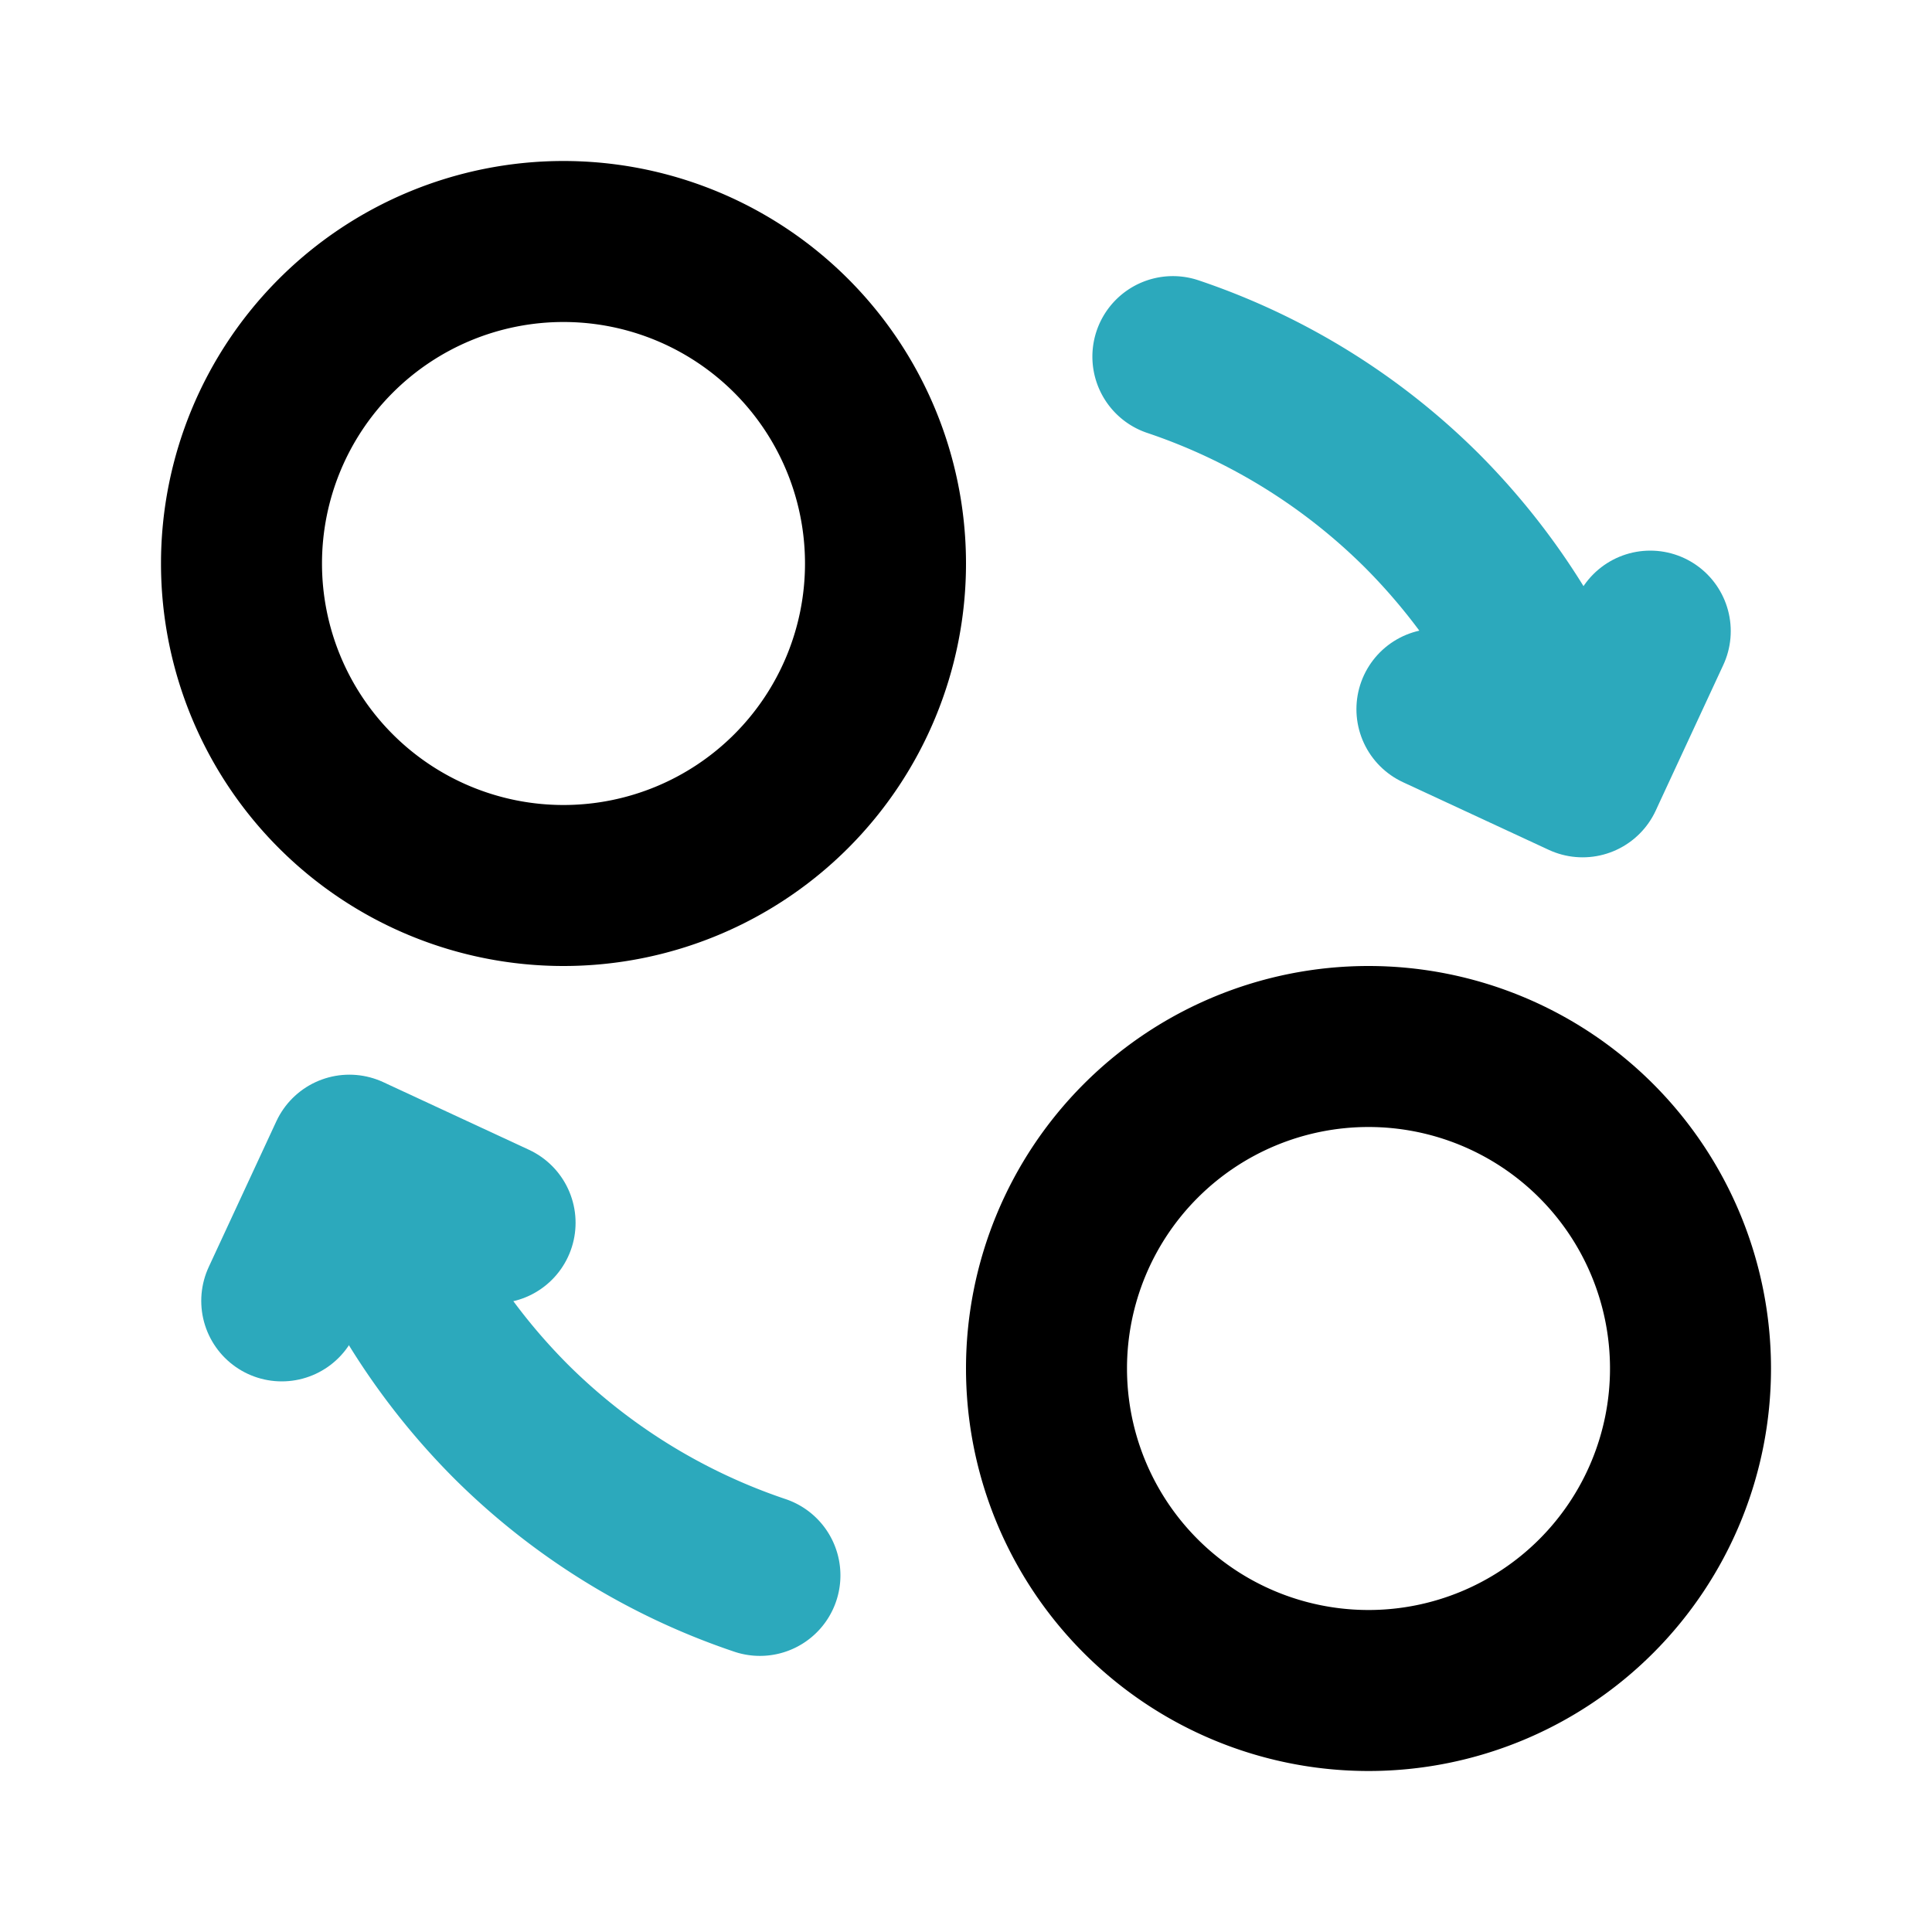
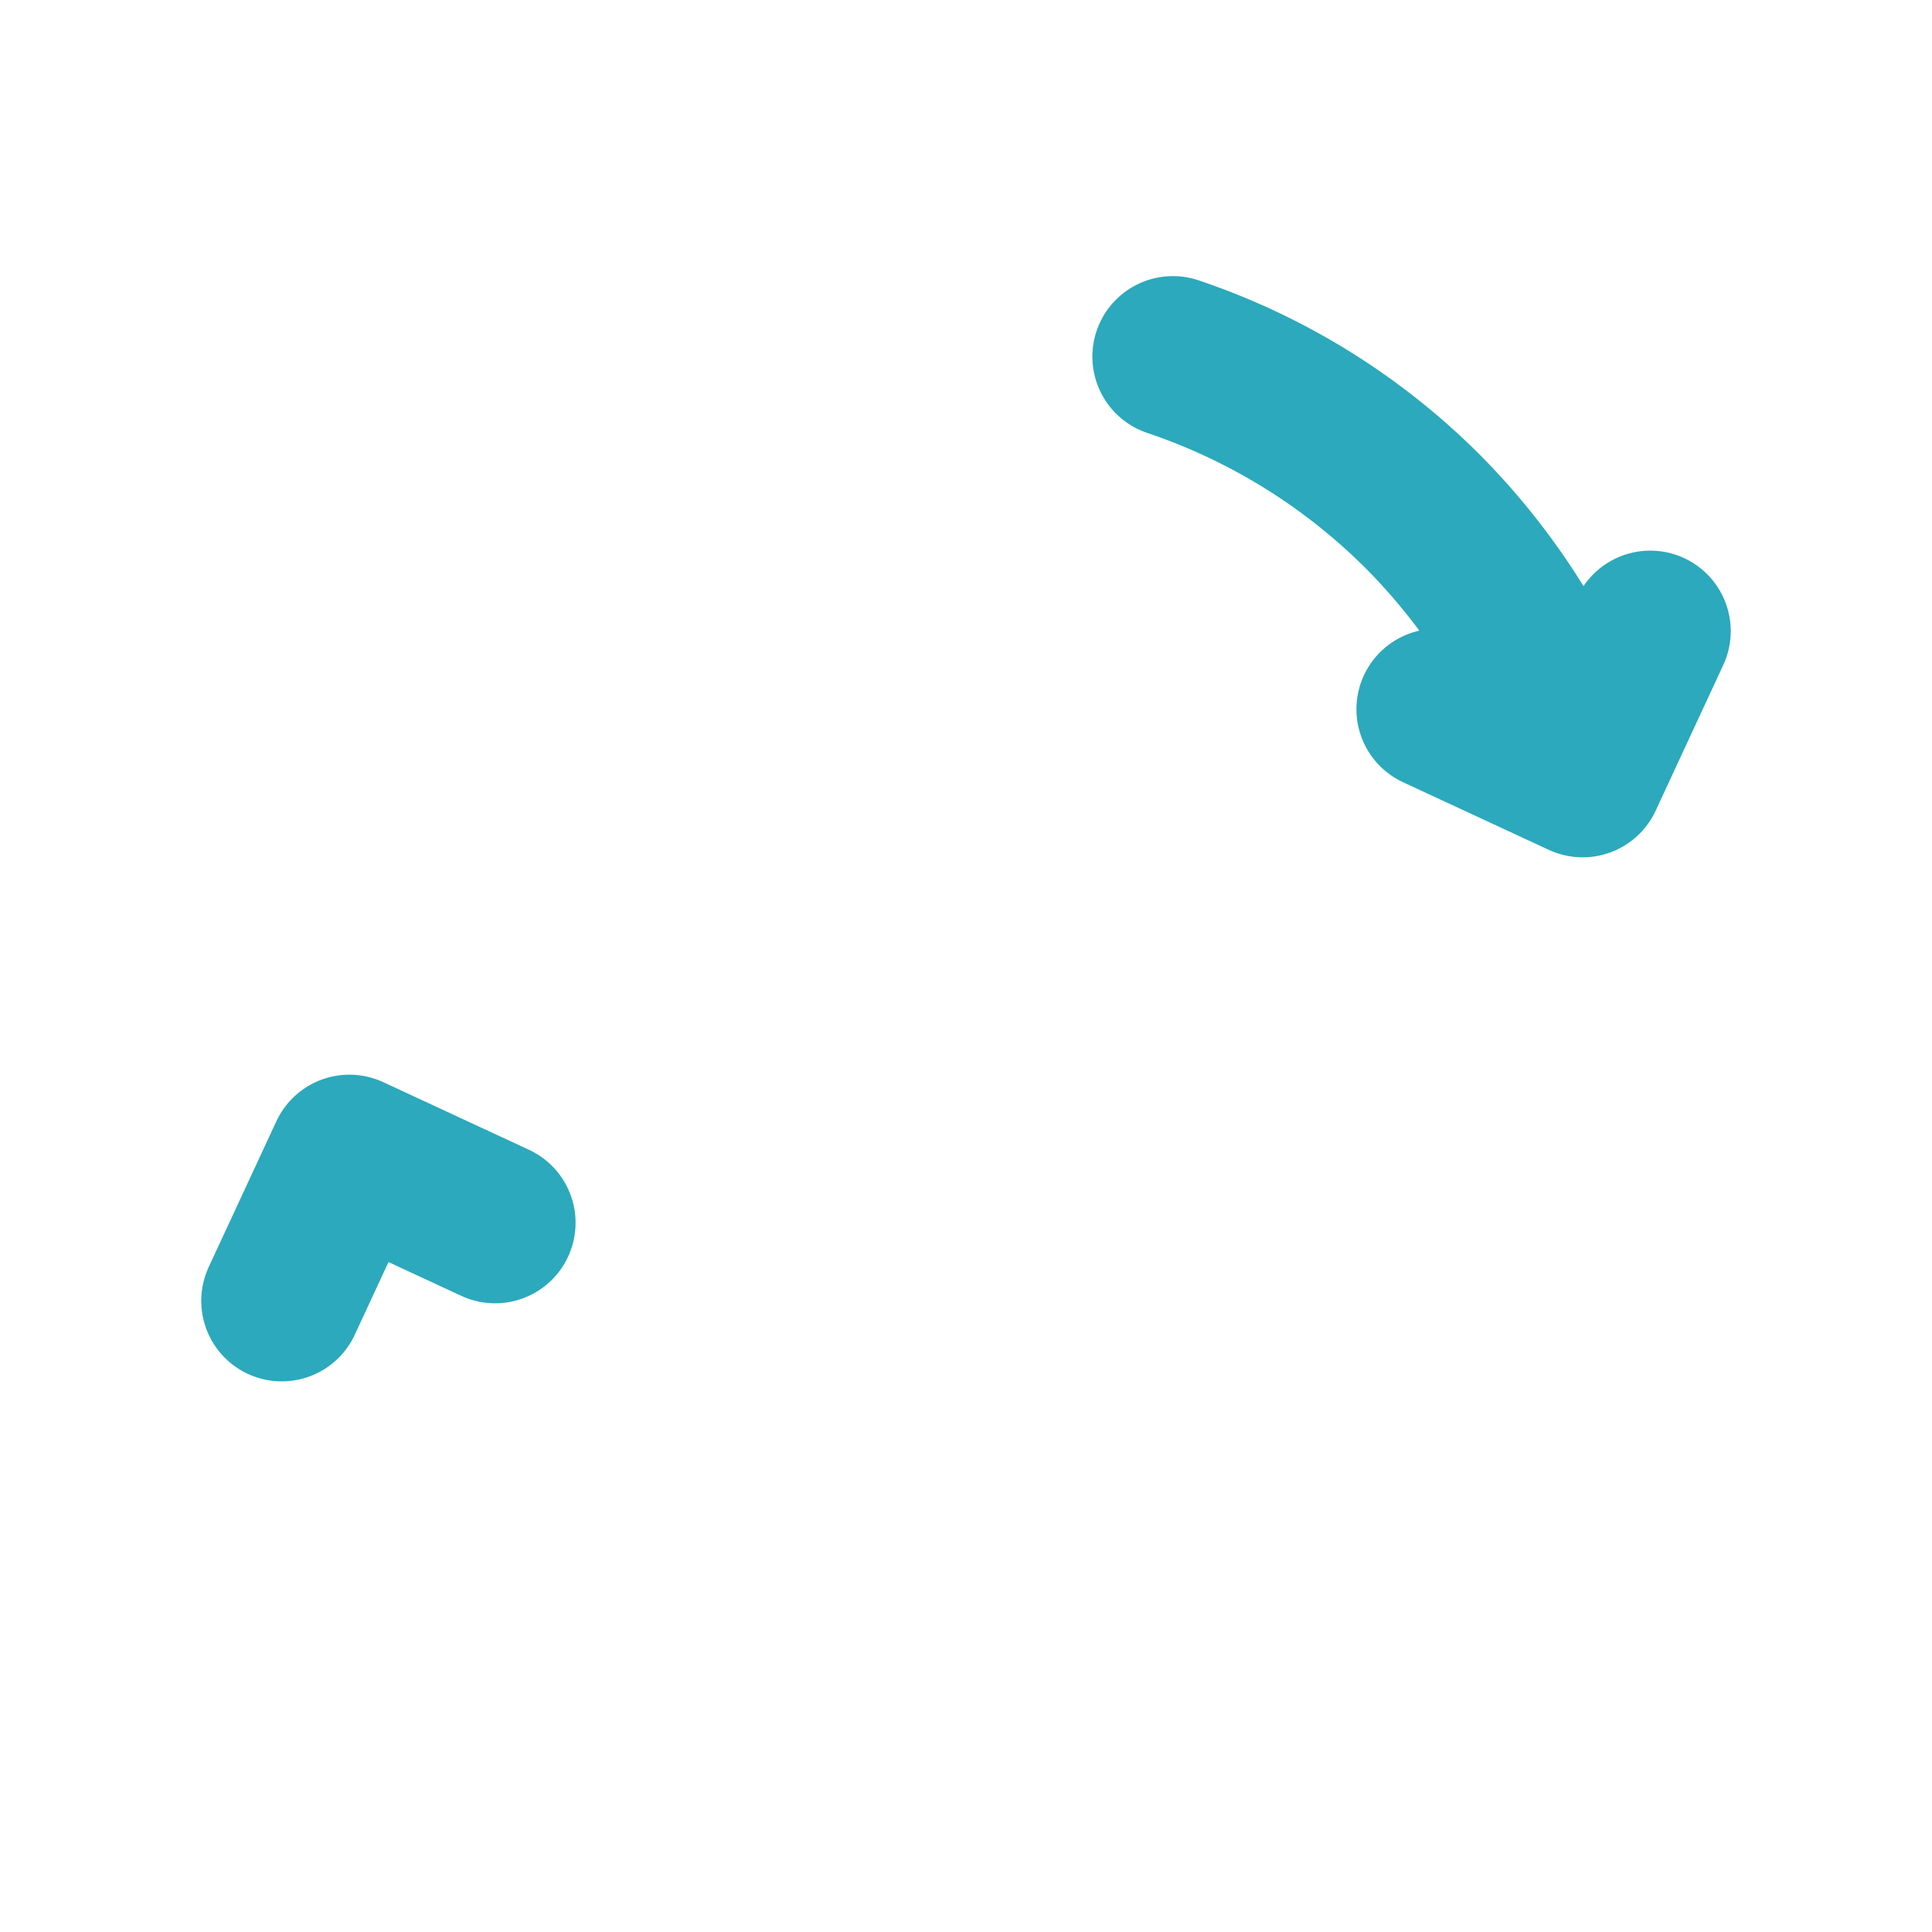
<svg xmlns="http://www.w3.org/2000/svg" fill="#000000" width="800px" height="800px" viewBox="0 0 24 24" id="exchange-5" data-name="Line Color" class="icon line-color">
  <path id="secondary" d="M14.57,4.43a8,8,0,0,1,3.09,1.91,8.13,8.13,0,0,1,2,3.3" style="fill: none; stroke: rgb(44, 169, 188); stroke-linecap: round; stroke-linejoin: round; stroke-width: 2;" />
  <polyline id="secondary-2" data-name="secondary" points="17.85 8.81 19.66 9.65 20.5 7.84" style="fill: none; stroke: rgb(44, 169, 188); stroke-linecap: round; stroke-linejoin: round; stroke-width: 2;" />
-   <path id="secondary-3" data-name="secondary" d="M4.35,14.36a8.13,8.13,0,0,0,2,3.3,8,8,0,0,0,3.09,1.91" style="fill: none; stroke: rgb(44, 169, 188); stroke-linecap: round; stroke-linejoin: round; stroke-width: 2;" />
  <polyline id="secondary-4" data-name="secondary" points="6.15 15.19 4.34 14.35 3.5 16.16" style="fill: none; stroke: rgb(44, 169, 188); stroke-linecap: round; stroke-linejoin: round; stroke-width: 2;" />
-   <path id="primary" d="M7,3a4,4,0,1,0,4,4A4,4,0,0,0,7,3ZM17,21a4,4,0,1,0-4-4A4,4,0,0,0,17,21Z" style="fill: none; stroke: rgb(0, 0, 0); stroke-linecap: round; stroke-linejoin: round; stroke-width: 2;" />
</svg>